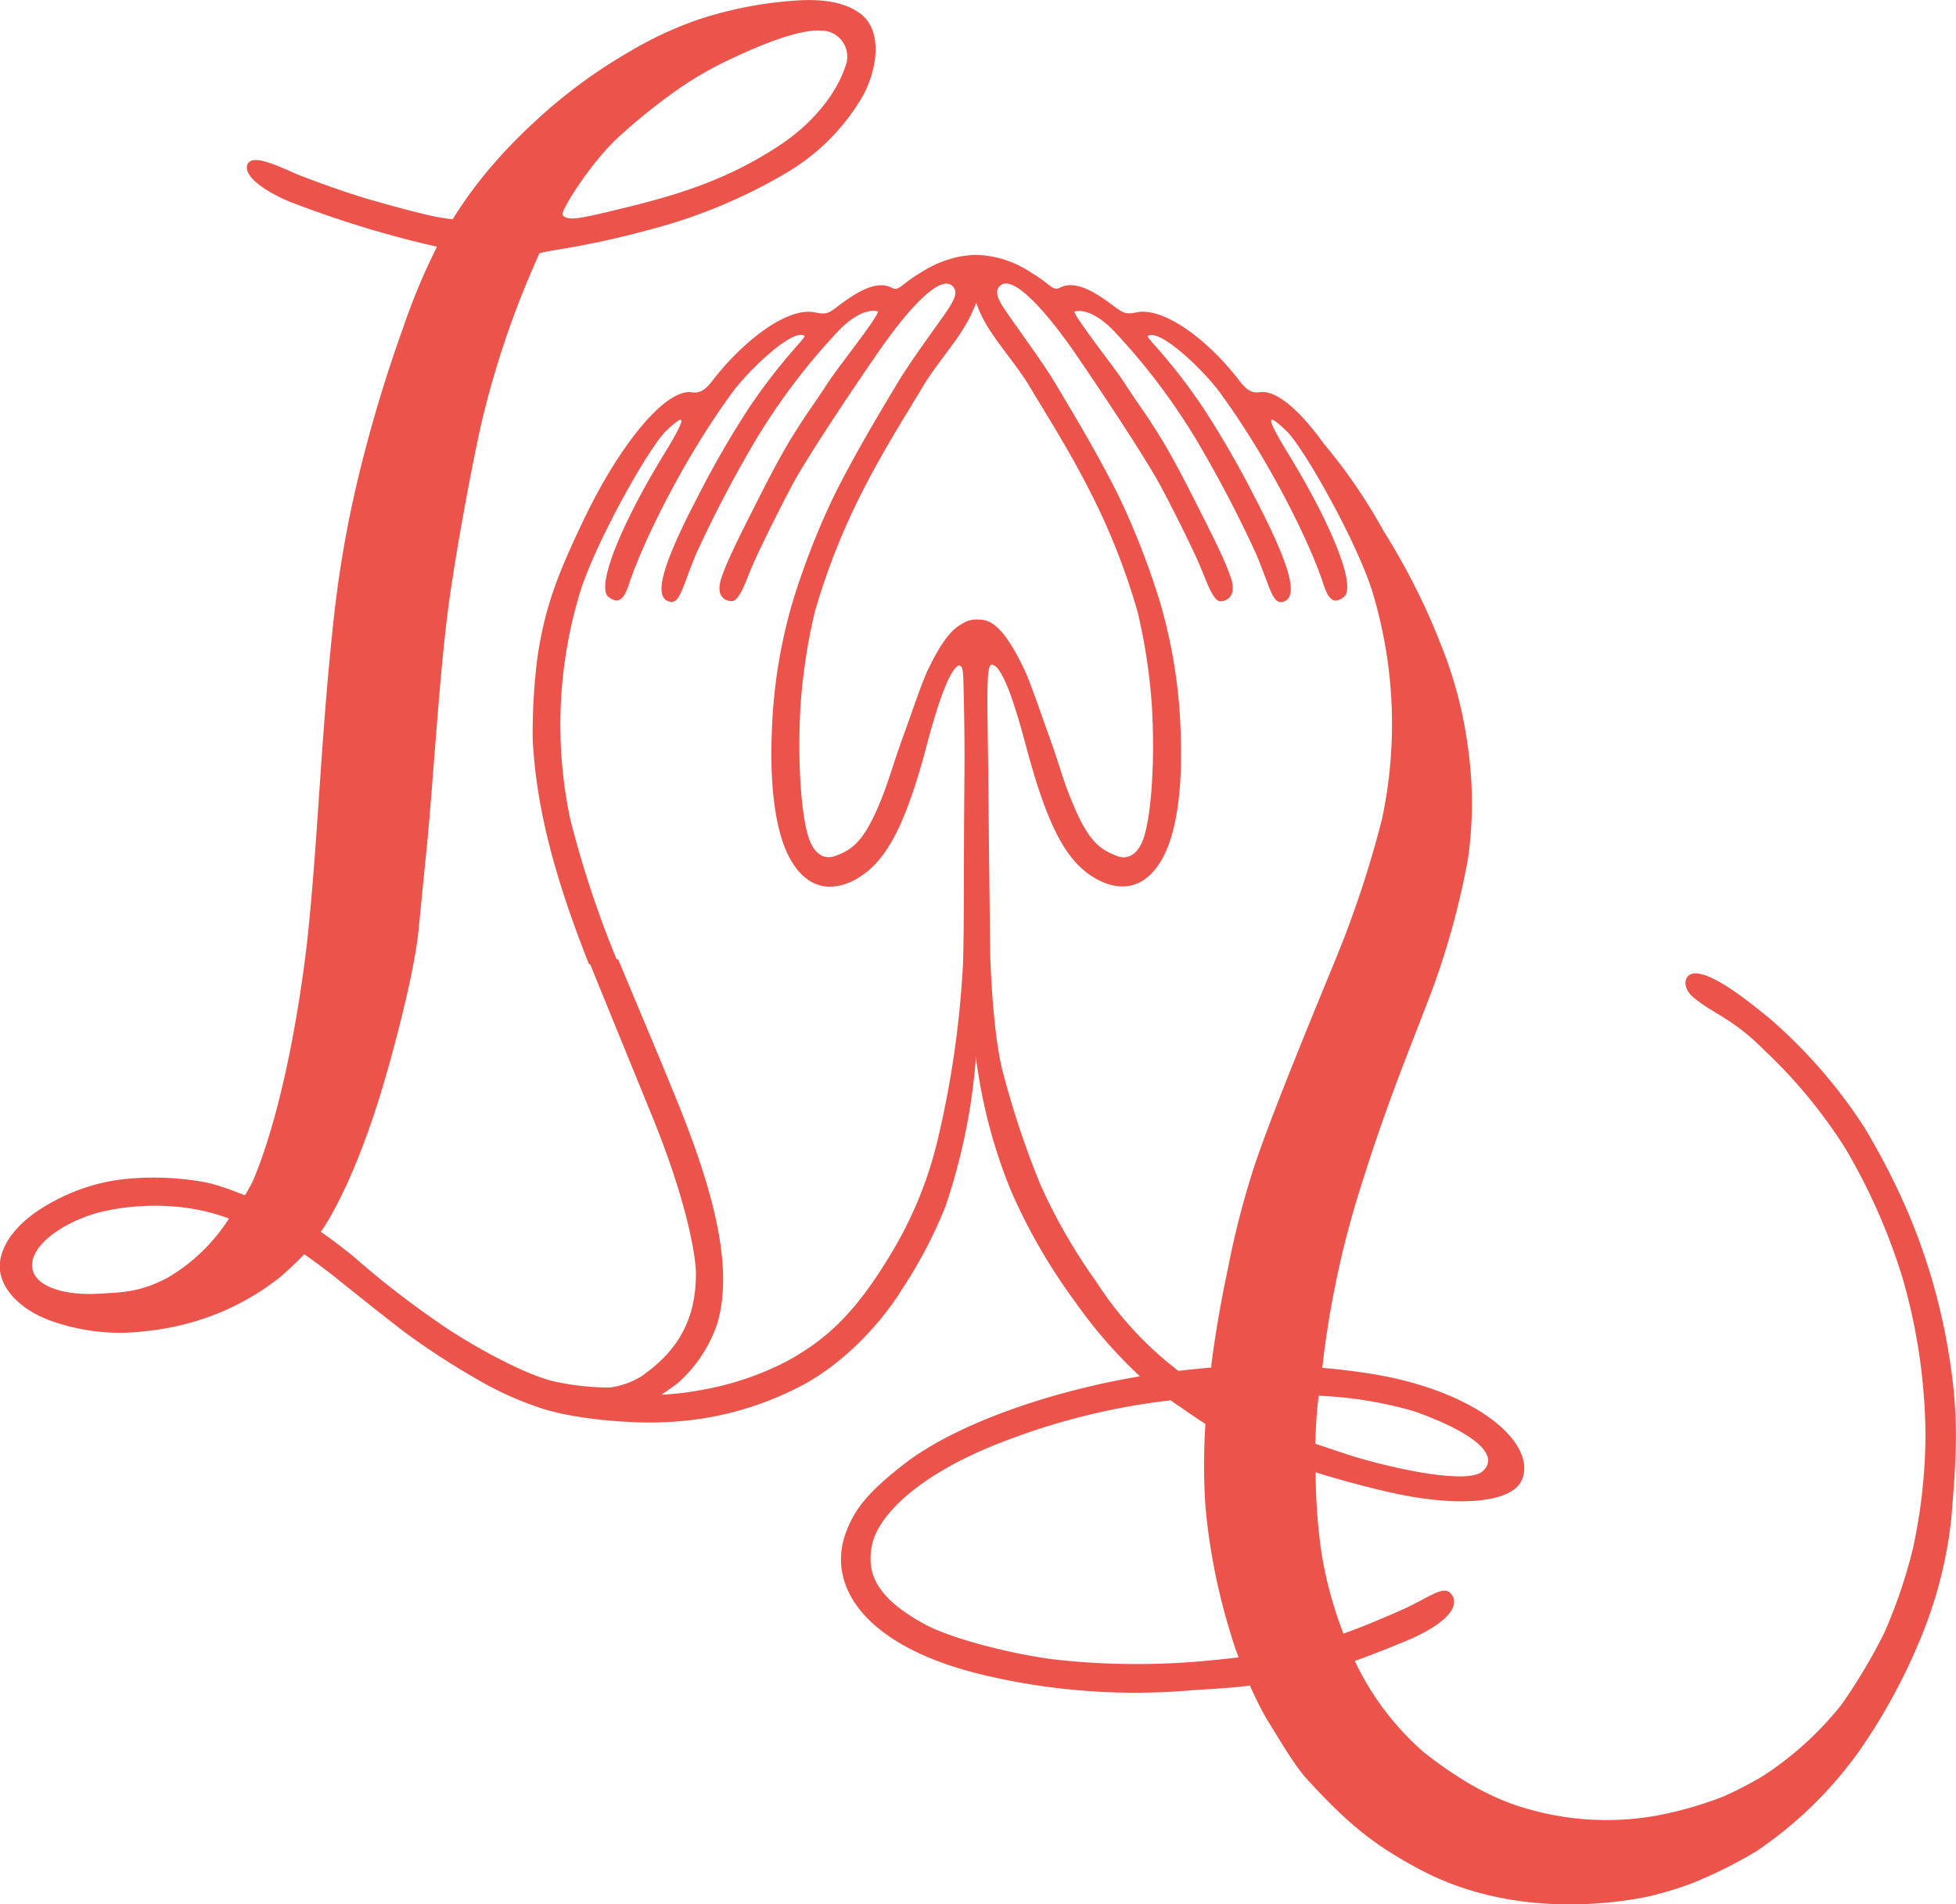
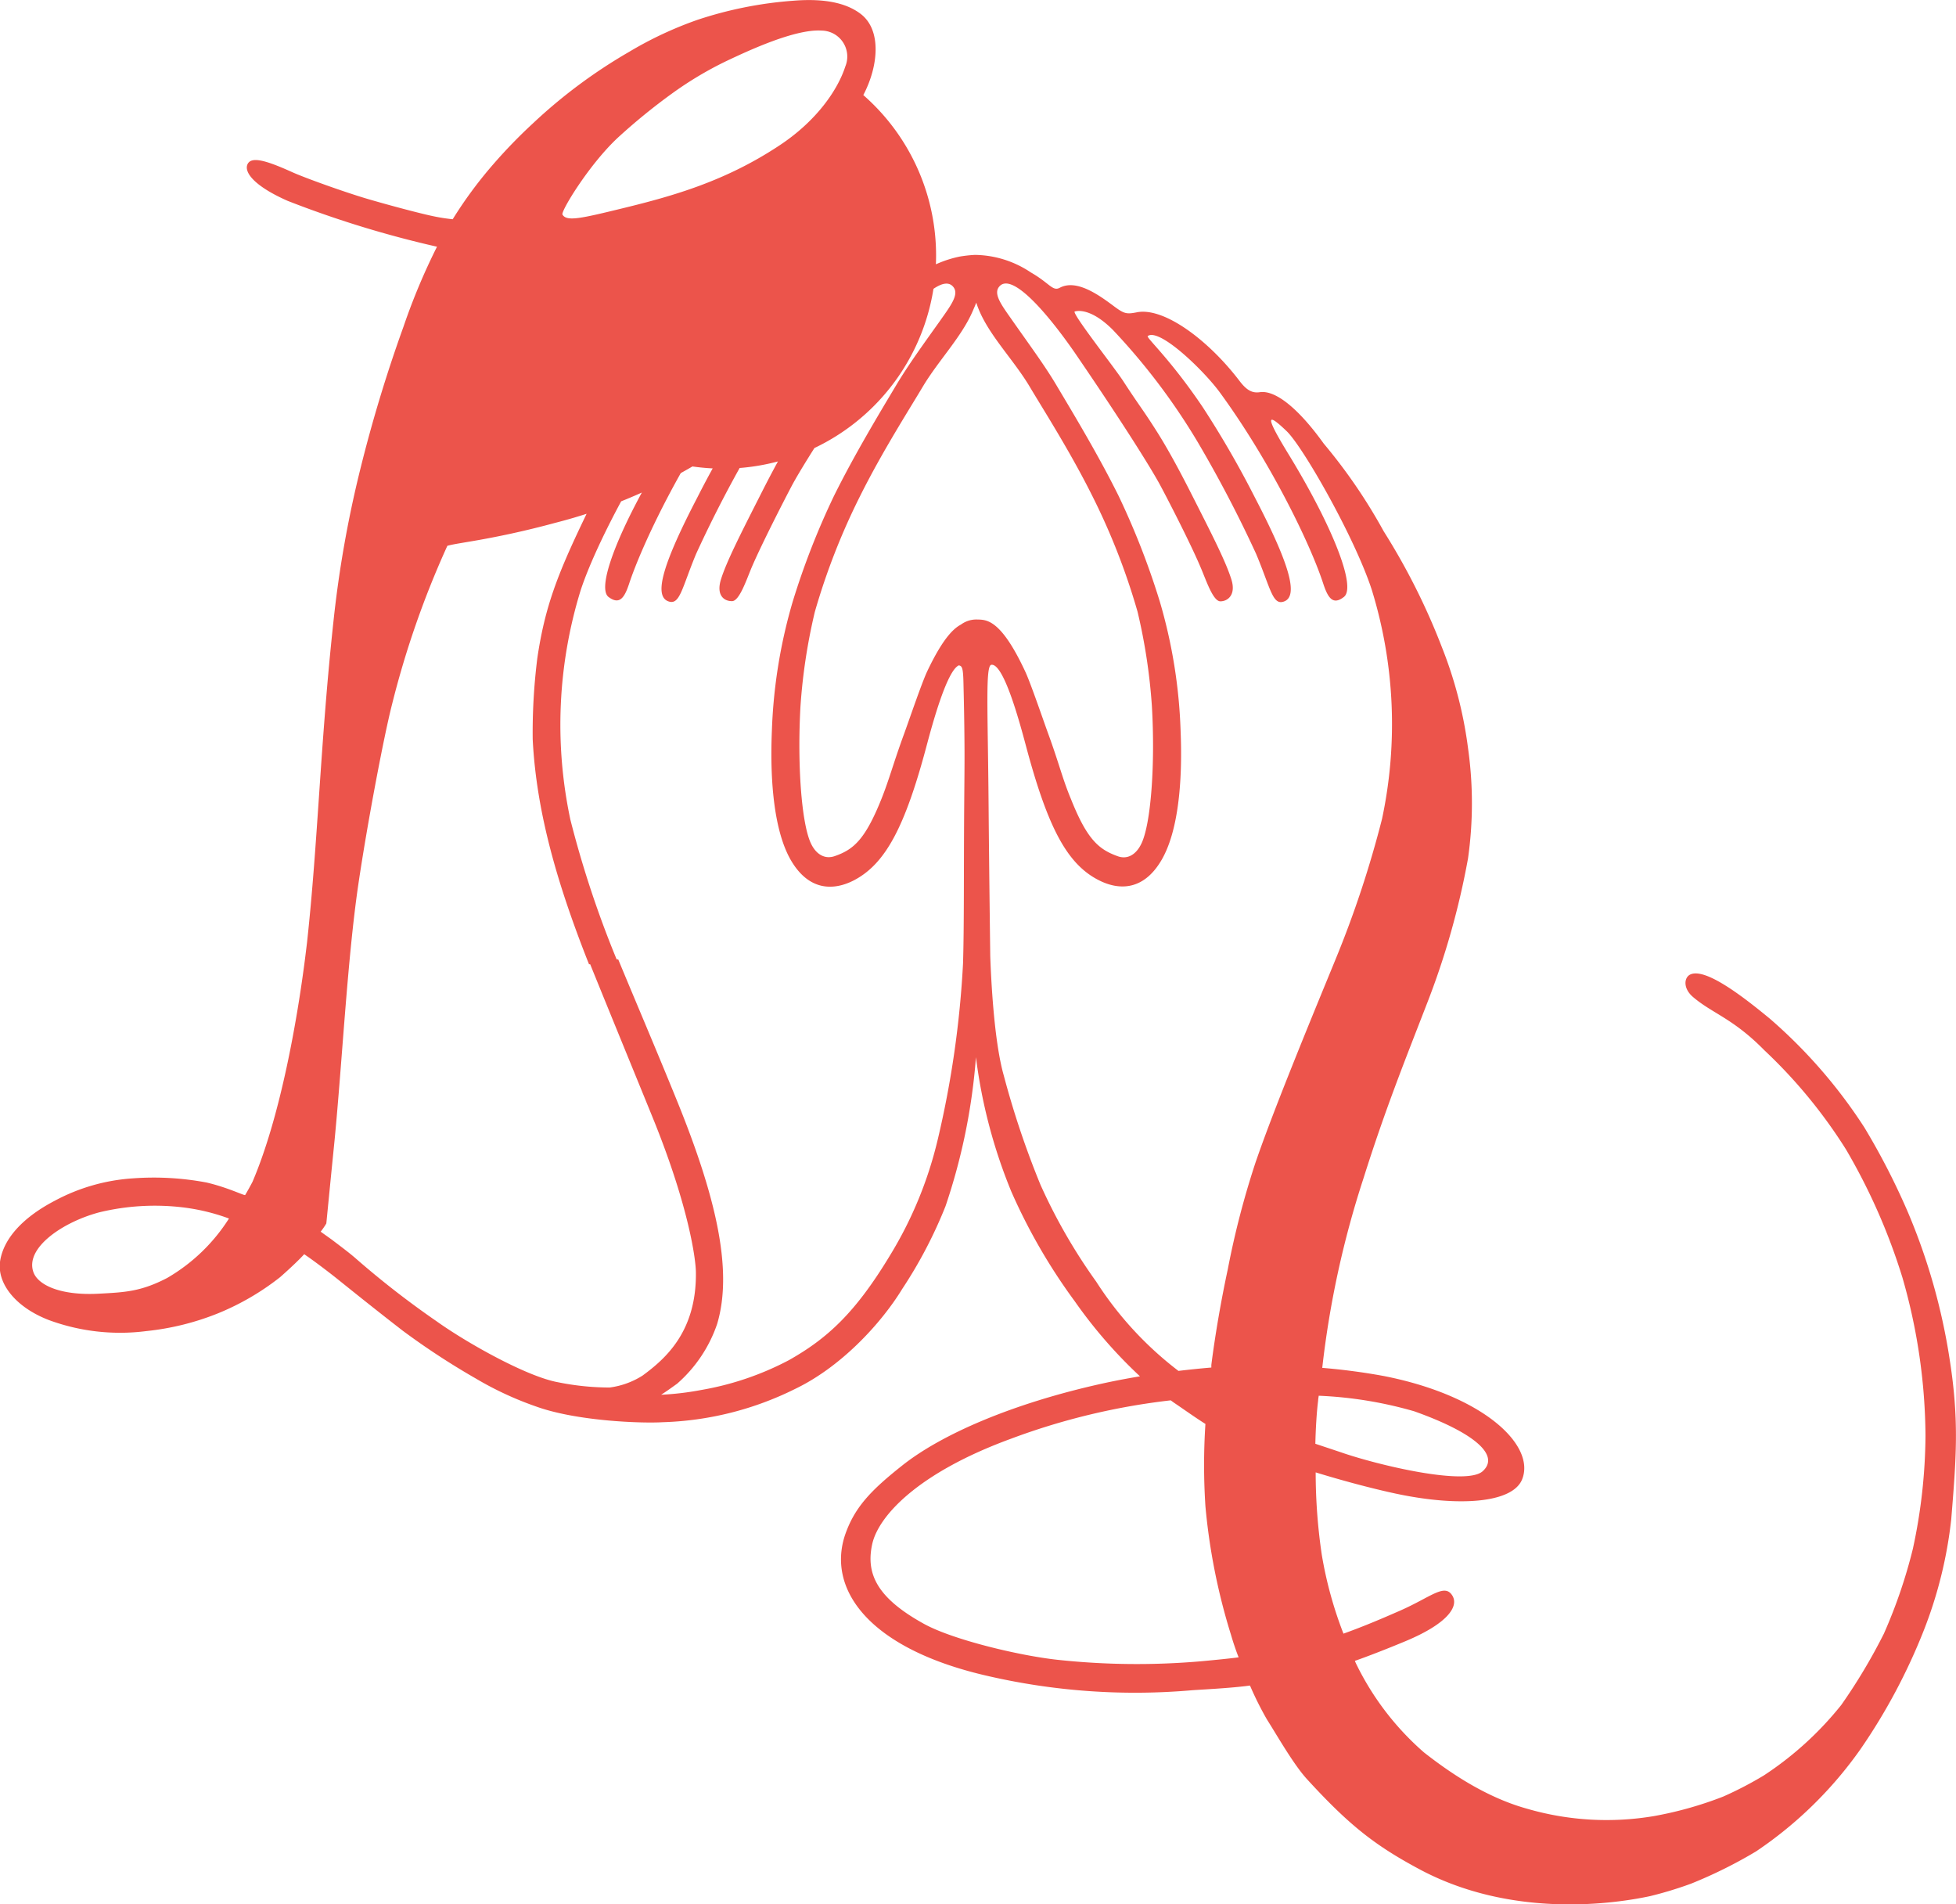
<svg xmlns="http://www.w3.org/2000/svg" viewBox="0 0 237.9 231.57">
  <defs>
    <style>.cls-1{fill:#ec544b;}</style>
  </defs>
  <g id="レイヤー_2" data-name="レイヤー 2">
    <g id="ロゴ">
-       <path class="cls-1" d="M237.12,165.24a74.67,74.67,0,0,0-5.05-17.79,85.47,85.47,0,0,0-5.32-10.36,61.9,61.9,0,0,0-11.48-13.21c-3-2.47-7.84-6.3-9.71-5.37-.74.37-.87,1.68.35,2.72,2.33,2,4.87,2.6,8.67,6.47a61.27,61.27,0,0,1,9.94,12.07,73.63,73.63,0,0,1,6.87,15.6,70.79,70.79,0,0,1,2.8,19.2,66.65,66.65,0,0,1-1.53,13.74,62.18,62.18,0,0,1-3.53,10.34,68.82,68.82,0,0,1-5.19,8.68,40.38,40.38,0,0,1-9.41,8.56,44,44,0,0,1-4.94,2.57,45,45,0,0,1-8.46,2.38,34.63,34.63,0,0,1-15.36-.89c-5.08-1.4-9.49-4.44-12.58-6.86a34,34,0,0,1-8.26-10.8c-.05-.11-.1-.22-.14-.33,2.84-1,6.19-2.41,6.19-2.41,5-2.09,6.47-4.16,5.68-5.5-.94-1.58-2.57.13-6.39,1.81-1.9.83-4.12,1.8-6.87,2.79h0a48.44,48.44,0,0,1-2.64-9.61,68.5,68.5,0,0,1-.74-10c3.25,1,6.76,1.94,9.73,2.58,7.74,1.65,14.2,1.14,15.37-1.71,1.69-4.12-4.61-10.18-16.77-12.58-2.54-.47-5.11-.8-7.53-1a115.7,115.7,0,0,1,5-23c2.69-8.54,5.16-14.63,7.73-21.28a95.24,95.24,0,0,0,5-17.67,47.84,47.84,0,0,0,0-13.41,50.71,50.71,0,0,0-3.19-12.3,80.77,80.77,0,0,0-7.07-14.07A65.77,65.77,0,0,0,161,53.94c-2.87-4-5.75-6.54-7.77-6.25-.88.13-1.56-.18-2.45-1.34-3.8-5-9.19-9-12.48-8.38-1.29.26-1.58.19-2.84-.75-1.91-1.43-4.56-3.29-6.56-2.23-.88.47-1.22-.54-3.52-1.86A12.45,12.45,0,0,0,118.8,31h-.31a15.6,15.6,0,0,0-1.77.2A13.76,13.76,0,0,0,112,33.14c-2.29,1.32-2.64,2.33-3.52,1.86-2-1.06-4.65.8-6.56,2.23-1.26,1-1.55,1-2.84.75-3.29-.67-8.67,3.42-12.48,8.38-.89,1.16-1.57,1.47-2.45,1.34-3.32-.47-8.93,6.69-13.08,15.35-3.25,6.78-4.8,10.74-5.72,17a72.75,72.75,0,0,0-.56,9.83c.45,9.12,3.16,17.87,6.4,26.23.11.28.26.67.45,1.14h.14c2.43,6,7.14,17.49,7.86,19.28,4.17,10.42,5,16.66,5,18.24.07,7.17-3.71,10.46-6.49,12.5a9.82,9.82,0,0,1-4,1.45h0a31.72,31.72,0,0,1-6.28-.64c-3.85-.7-11.15-4.83-14.75-7.4a109.37,109.37,0,0,1-9.79-7.6c-.8-.71-2-1.6-3-2.36L39,149.77a8.63,8.63,0,0,0,.69-1c1.71-2.82,4.13-7.72,6.65-15.93,1.26-4.1,4-14.16,4.56-19.65h0c.28-2.84.6-6.12,1-10.09.94-9.74,1.57-22.09,2.88-31.05,1.09-7.41,3.11-18.06,4.1-21.93a111.69,111.69,0,0,1,6.74-19.33c.64-.18,1.55-.31,2.45-.47a106.19,106.19,0,0,0,10.66-2.32,64.73,64.73,0,0,0,16.7-6.86A25.92,25.92,0,0,0,105,11.56c1.83-3.47,2.25-7.85-.27-9.83-1.46-1.14-3.9-2-8.26-1.64A47.89,47.89,0,0,0,84.84,2.41a45.35,45.35,0,0,0-8.33,3.9A63.28,63.28,0,0,0,64.82,15a62.59,62.59,0,0,0-4.76,4.9,51.55,51.55,0,0,0-5,6.76,22.53,22.53,0,0,1-2.55-.41c-1.28-.27-4.88-1.2-8-2.12-2.87-.86-7.53-2.54-9-3.21-3-1.35-4.87-1.94-5.38-1s.67,2.66,4.87,4.51A127,127,0,0,0,53.15,30a77.44,77.44,0,0,0-4.08,9.74,174.54,174.54,0,0,0-5.28,17.44,136.59,136.59,0,0,0-3.22,18.26c-1.62,14.94-1.88,26.82-3.23,39.19h0c-.13,1.07-.26,2.15-.41,3.23-.75,5.55-2.69,17.59-6.22,25.85-.29.55-.59,1.1-.89,1.6-.07.12-2.05-.9-4.71-1.52a34.65,34.65,0,0,0-9-.5A23.23,23.23,0,0,0,6.68,146C3,147.91.41,150.49,0,153.44c-.33,2.55,1.76,5.44,5.87,7.05a25,25,0,0,0,11.91,1.37,32.13,32.13,0,0,0,8.71-2.15,31.27,31.27,0,0,0,7.58-4.41c1.26-1.11,2.32-2.12,2.93-2.79l.56.39c.95.67,2.43,1.79,3.42,2.58,1.82,1.46,4.7,3.78,8,6.33a90.16,90.16,0,0,0,8.88,5.81A40.23,40.23,0,0,0,65.12,171c5,1.83,13,2.09,15.46,1.94a38.72,38.72,0,0,0,16.15-4.06c5.54-2.66,10.4-7.89,13-12.14A55.23,55.23,0,0,0,115,146.67a73.56,73.56,0,0,0,3.7-18.12A63.67,63.67,0,0,0,123,144.89a70,70,0,0,0,7.73,13.36,57.65,57.65,0,0,0,7.92,9.11c-2.47.41-4.13.78-4.59.88-10.94,2.42-19.54,6.17-24.31,9.95-3.85,3.05-5.85,5.13-7,8.55-2.12,6.55,2.91,13.79,17.49,17.08a79.8,79.8,0,0,0,24.53,1.73c1-.09,4.8-.25,7.26-.59a40,40,0,0,0,2.07,4.14c1.19,1.86,3.21,5.44,4.87,7.25,5.06,5.53,8.19,8,13.49,10.85,11.52,6.26,24.29,4.21,28.22,3.37a46.21,46.21,0,0,0,5-1.52,56.3,56.3,0,0,0,7.9-3.92,48.83,48.83,0,0,0,12.71-12.44A71.81,71.81,0,0,0,234,198.21a52.56,52.56,0,0,0,3.32-13.46C237.92,177.36,238.31,172.78,237.12,165.24ZM75.17,16.72a73.73,73.73,0,0,1,6.76-5.49A43.66,43.66,0,0,1,88.19,7.5c2.9-1.38,8.54-4,11.75-3.78a3.16,3.16,0,0,1,2.87,4.37c-.89,2.76-3.43,6.61-8.14,9.68C88.24,22,82,23.8,75.84,25.3c-5.2,1.27-6.92,1.67-7.43.79C68.19,25.71,71.64,20,75.17,16.72ZM20.33,155.4c-3.21,1.67-5.17,1.74-8.28,1.91-4.71.26-7.47-1.06-8-2.66-1-2.94,3.64-6.08,8.06-7.24a28.79,28.79,0,0,1,10-.61,24.74,24.74,0,0,1,5.74,1.37A21.93,21.93,0,0,1,20.33,155.4ZM172,171.61c7.18,2.55,10.52,5.32,8.33,7.29-2,1.81-12.75-.73-17.35-2.34l-3-1c.05-2.06.17-3.9.34-5.25,0-.19.05-.39.07-.59A49.11,49.11,0,0,1,172,171.61ZM117.27,98.14c-.06,8.1,0,14.31-.14,19a119.71,119.71,0,0,1-3.08,21.44,48.24,48.24,0,0,1-5.83,14.12c-4.23,7-7.65,10.09-12.28,12.7a35.8,35.8,0,0,1-10.65,3.62,35.17,35.17,0,0,1-4.88.58c.67-.42,1.46-1,1.94-1.34A16.87,16.87,0,0,0,87.22,161c2-6.67-.26-15.78-4.9-27.2-2.55-6.27-5-12-7.13-17.14H75a125.2,125.2,0,0,1-5.63-17,55.4,55.4,0,0,1,1.24-27.84C72.69,65.43,79,54.32,81,52.42c2.51-2.41,2.56-1.76-.22,2.78C75.47,63.87,72.48,71.35,74,72.58c1.32,1,1.93.16,2.5-1.55,1.62-4.92,6.48-15,12.57-23.31,2-2.71,7.34-7.84,8.78-6.88.25.17-2.66,2.71-6.69,8.66a116,116,0,0,0-6.35,11c-4.1,7.88-5.33,11.88-3.58,12.6,1.46.59,1.67-1.52,3.44-5.76a149.64,149.64,0,0,1,7.1-13.59,77.73,77.73,0,0,1,10.34-13.66c2.93-2.93,4.66-2.22,4.66-2.22.14.55-4.79,6.72-5.91,8.43-2.11,3.23-2.32,3.35-4.1,6.15s-3.6,6.4-4.37,7.92c-2.39,4.71-4.06,8-4.71,10.11-.56,1.83.3,2.62,1.35,2.62.9,0,1.75-2.58,2.4-4.12,1.23-2.87,4-8.26,4.92-10,1.29-2.4,5.12-8.41,10.44-16.12,3.54-5.13,7.65-9.73,9.13-8,.8.91-.29,2.3-1.6,4.17-2.14,3-3.88,5.41-5.26,7.71-2.15,3.59-5.2,8.66-7.65,13.61a92.34,92.34,0,0,0-5,12.82,63.3,63.3,0,0,0-2.53,15.69c-.27,6.42.34,12.37,2.33,15.77,2.25,3.83,5.32,3.63,7.68,2.4,3.79-2,6.18-6.42,8.84-16.46.7-2.62,2.44-9,3.88-9.66.4.06.53.29.57,2.08s.11,4.3.13,8.14C117.32,93.13,117.29,95.46,117.27,98.14Zm1.49-22.81a3.16,3.16,0,0,0-1.89.62c-1.06.56-2.35,2-4.11,5.71-.66,1.41-2.2,5.94-2.8,7.58-1.3,3.55-1.78,5.46-2.73,7.85-2,5-3.41,6.21-5.67,7-1.24.45-2.31-.21-2.93-1.53-1.16-2.46-1.67-9.68-1.27-16.7A69.9,69.9,0,0,1,99.1,74.42a81.42,81.42,0,0,1,5.53-14.14c2.66-5.33,5.86-10.33,7.58-13.22,1.91-3.21,4.75-6.08,6.11-9.26,0,0,0,0,0,0,.17-.39.32-.74.42-1,1.13,3.59,4.41,6.71,6.51,10.24,1.72,2.89,4.92,7.89,7.58,13.22a81.1,81.1,0,0,1,5.53,14.14,69.9,69.9,0,0,1,1.74,11.47c.41,7-.1,14.24-1.27,16.7-.63,1.33-1.69,2-2.93,1.53-2.25-.82-3.69-2-5.67-7-1-2.39-1.43-4.3-2.73-7.85-.6-1.64-2.14-6.17-2.8-7.58C121.64,75.1,119.89,75.37,118.76,75.33ZM146.18,202a90.33,90.33,0,0,1-17.56-.17c-4.68-.51-12.74-2.44-16.24-4.37-5.73-3.16-7.08-6.1-6.3-9.68.74-3.41,5.52-8.67,16.85-12.82a81.85,81.85,0,0,1,19.46-4.68c.17.12.32.24.49.35,1.34.91,2.45,1.71,3.73,2.52a76.85,76.85,0,0,0,0,10,75.08,75.08,0,0,0,3.11,15.64c.24.84.63,2,.93,2.74C149.62,201.67,147.8,201.85,146.18,202Zm6.59-60.84a103.8,103.8,0,0,0-3.44,13.19c-.82,3.8-1.54,8-2,11.62,0,.11,0,.21,0,.32-1.41.12-2.75.26-4,.41a42.45,42.45,0,0,1-10-10.85,67.81,67.81,0,0,1-6.78-11.78,107.36,107.36,0,0,1-4.47-13.31c-1.21-4.25-1.55-12-1.64-14.5,0-.24-.14-10.67-.2-18.12-.09-11.76-.41-17.18.33-17.3,1.49-.22,3.42,6.9,4.17,9.7,2.66,10,5,14.48,8.84,16.46,2.36,1.23,5.43,1.43,7.68-2.4,2-3.4,2.6-9.35,2.33-15.77a62.77,62.77,0,0,0-2.53-15.69,93.32,93.32,0,0,0-5-12.82c-2.45-4.95-5.5-10-7.65-13.61-1.38-2.31-3.12-4.66-5.26-7.71-1.31-1.87-2.4-3.27-1.6-4.17,1.49-1.69,5.59,2.91,9.13,8C136,50.6,139.82,56.61,141.11,59c.92,1.71,3.7,7.1,4.92,10,.66,1.53,1.5,4.12,2.4,4.12s1.91-.79,1.35-2.62c-.66-2.15-2.32-5.4-4.71-10.11-.77-1.52-2.57-5.08-4.37-7.92s-2-2.92-4.1-6.15c-1.12-1.71-6-7.89-5.91-8.43,0,0,1.72-.72,4.66,2.22a77.69,77.69,0,0,1,10.33,13.66,151,151,0,0,1,7.1,13.59c1.78,4.23,2,6.35,3.44,5.76,1.75-.71.52-4.72-3.58-12.6a117.23,117.23,0,0,0-6.35-11c-4-5.94-6.94-8.49-6.69-8.66,1.43-1,6.8,4.17,8.78,6.88,6.1,8.35,11,18.4,12.58,23.29.57,1.71,1.18,2.59,2.5,1.55,1.54-1.22-1.45-8.7-6.76-17.38-2.78-4.54-2.74-5.2-.22-2.78,2,1.9,8.32,13,10.37,19.32a55.4,55.4,0,0,1,1.24,27.84,127.64,127.64,0,0,1-5.67,17.12C160.1,122.36,155.05,134.53,152.77,141.17Z" />
+       <path class="cls-1" d="M237.12,165.24a74.67,74.67,0,0,0-5.05-17.79,85.47,85.47,0,0,0-5.32-10.36,61.9,61.9,0,0,0-11.48-13.21c-3-2.47-7.84-6.3-9.71-5.37-.74.37-.87,1.68.35,2.72,2.33,2,4.87,2.6,8.67,6.47a61.27,61.27,0,0,1,9.94,12.07,73.63,73.63,0,0,1,6.87,15.6,70.79,70.79,0,0,1,2.8,19.2,66.65,66.65,0,0,1-1.53,13.74,62.18,62.18,0,0,1-3.53,10.34,68.82,68.82,0,0,1-5.19,8.68,40.38,40.38,0,0,1-9.41,8.56,44,44,0,0,1-4.94,2.57,45,45,0,0,1-8.46,2.38,34.63,34.63,0,0,1-15.36-.89c-5.08-1.4-9.49-4.44-12.58-6.86a34,34,0,0,1-8.26-10.8c-.05-.11-.1-.22-.14-.33,2.84-1,6.19-2.41,6.19-2.41,5-2.09,6.47-4.16,5.68-5.5-.94-1.58-2.57.13-6.39,1.81-1.9.83-4.12,1.8-6.87,2.79h0a48.44,48.44,0,0,1-2.64-9.61,68.5,68.5,0,0,1-.74-10c3.25,1,6.76,1.94,9.73,2.58,7.74,1.65,14.2,1.14,15.37-1.71,1.69-4.12-4.61-10.18-16.77-12.58-2.54-.47-5.11-.8-7.53-1a115.7,115.7,0,0,1,5-23c2.69-8.54,5.16-14.63,7.73-21.28a95.24,95.24,0,0,0,5-17.67,47.84,47.84,0,0,0,0-13.41,50.71,50.71,0,0,0-3.19-12.3,80.77,80.77,0,0,0-7.07-14.07A65.77,65.77,0,0,0,161,53.94c-2.87-4-5.75-6.54-7.77-6.25-.88.13-1.56-.18-2.45-1.34-3.8-5-9.19-9-12.48-8.38-1.29.26-1.58.19-2.84-.75-1.91-1.43-4.56-3.29-6.56-2.23-.88.47-1.22-.54-3.52-1.86A12.45,12.45,0,0,0,118.8,31h-.31a15.6,15.6,0,0,0-1.77.2A13.76,13.76,0,0,0,112,33.14c-2.29,1.32-2.64,2.33-3.52,1.86-2-1.06-4.65.8-6.56,2.23-1.26,1-1.55,1-2.84.75-3.29-.67-8.67,3.42-12.48,8.38-.89,1.16-1.57,1.47-2.45,1.34-3.32-.47-8.93,6.69-13.08,15.35-3.25,6.78-4.8,10.74-5.72,17a72.75,72.75,0,0,0-.56,9.83c.45,9.12,3.16,17.87,6.4,26.23.11.28.26.67.45,1.14h.14c2.43,6,7.14,17.49,7.86,19.28,4.17,10.42,5,16.66,5,18.24.07,7.17-3.71,10.46-6.49,12.5a9.82,9.82,0,0,1-4,1.45h0a31.72,31.72,0,0,1-6.28-.64c-3.85-.7-11.15-4.83-14.75-7.4a109.37,109.37,0,0,1-9.79-7.6c-.8-.71-2-1.6-3-2.36L39,149.77a8.63,8.63,0,0,0,.69-1h0c.28-2.84.6-6.12,1-10.09.94-9.74,1.57-22.09,2.88-31.05,1.09-7.41,3.11-18.06,4.1-21.93a111.69,111.69,0,0,1,6.74-19.33c.64-.18,1.55-.31,2.45-.47a106.19,106.19,0,0,0,10.66-2.32,64.73,64.73,0,0,0,16.7-6.86A25.92,25.92,0,0,0,105,11.56c1.83-3.47,2.25-7.85-.27-9.83-1.46-1.14-3.9-2-8.26-1.64A47.89,47.89,0,0,0,84.84,2.41a45.35,45.35,0,0,0-8.33,3.9A63.28,63.28,0,0,0,64.82,15a62.59,62.59,0,0,0-4.76,4.9,51.55,51.55,0,0,0-5,6.76,22.53,22.53,0,0,1-2.55-.41c-1.28-.27-4.88-1.2-8-2.12-2.87-.86-7.53-2.54-9-3.21-3-1.35-4.87-1.94-5.38-1s.67,2.66,4.87,4.51A127,127,0,0,0,53.15,30a77.44,77.44,0,0,0-4.08,9.74,174.54,174.54,0,0,0-5.28,17.44,136.59,136.59,0,0,0-3.22,18.26c-1.62,14.94-1.88,26.82-3.23,39.19h0c-.13,1.07-.26,2.15-.41,3.23-.75,5.55-2.69,17.59-6.22,25.85-.29.55-.59,1.1-.89,1.6-.07.12-2.05-.9-4.71-1.52a34.65,34.65,0,0,0-9-.5A23.23,23.23,0,0,0,6.68,146C3,147.91.41,150.49,0,153.44c-.33,2.55,1.76,5.44,5.87,7.05a25,25,0,0,0,11.91,1.37,32.13,32.13,0,0,0,8.71-2.15,31.27,31.27,0,0,0,7.58-4.41c1.26-1.11,2.32-2.12,2.93-2.79l.56.39c.95.67,2.43,1.79,3.42,2.58,1.82,1.46,4.7,3.78,8,6.33a90.16,90.16,0,0,0,8.88,5.81A40.23,40.23,0,0,0,65.12,171c5,1.83,13,2.09,15.46,1.94a38.72,38.72,0,0,0,16.15-4.06c5.54-2.66,10.4-7.89,13-12.14A55.23,55.23,0,0,0,115,146.67a73.56,73.56,0,0,0,3.7-18.12A63.67,63.67,0,0,0,123,144.89a70,70,0,0,0,7.73,13.36,57.65,57.65,0,0,0,7.92,9.11c-2.47.41-4.13.78-4.59.88-10.94,2.42-19.54,6.17-24.31,9.95-3.85,3.05-5.85,5.13-7,8.55-2.12,6.55,2.91,13.79,17.49,17.08a79.8,79.8,0,0,0,24.53,1.73c1-.09,4.8-.25,7.26-.59a40,40,0,0,0,2.07,4.14c1.19,1.86,3.21,5.44,4.87,7.25,5.06,5.53,8.19,8,13.49,10.85,11.52,6.26,24.29,4.21,28.22,3.37a46.21,46.21,0,0,0,5-1.52,56.3,56.3,0,0,0,7.9-3.92,48.83,48.83,0,0,0,12.71-12.44A71.81,71.81,0,0,0,234,198.21a52.56,52.56,0,0,0,3.32-13.46C237.92,177.36,238.31,172.78,237.12,165.24ZM75.17,16.72a73.73,73.73,0,0,1,6.76-5.49A43.66,43.66,0,0,1,88.19,7.5c2.9-1.38,8.54-4,11.75-3.78a3.16,3.16,0,0,1,2.87,4.37c-.89,2.76-3.43,6.61-8.14,9.68C88.24,22,82,23.8,75.84,25.3c-5.2,1.27-6.92,1.67-7.43.79C68.19,25.71,71.64,20,75.17,16.72ZM20.33,155.4c-3.21,1.67-5.17,1.74-8.28,1.91-4.71.26-7.47-1.06-8-2.66-1-2.94,3.64-6.08,8.06-7.24a28.79,28.79,0,0,1,10-.61,24.74,24.74,0,0,1,5.74,1.37A21.93,21.93,0,0,1,20.33,155.4ZM172,171.61c7.18,2.55,10.52,5.32,8.33,7.29-2,1.81-12.75-.73-17.35-2.34l-3-1c.05-2.06.17-3.9.34-5.25,0-.19.05-.39.07-.59A49.11,49.11,0,0,1,172,171.61ZM117.27,98.14c-.06,8.1,0,14.31-.14,19a119.71,119.71,0,0,1-3.08,21.44,48.24,48.24,0,0,1-5.83,14.12c-4.23,7-7.65,10.09-12.28,12.7a35.8,35.8,0,0,1-10.65,3.62,35.17,35.17,0,0,1-4.88.58c.67-.42,1.46-1,1.94-1.34A16.87,16.87,0,0,0,87.22,161c2-6.67-.26-15.78-4.9-27.2-2.55-6.27-5-12-7.13-17.14H75a125.2,125.2,0,0,1-5.63-17,55.4,55.4,0,0,1,1.24-27.84C72.69,65.43,79,54.32,81,52.42c2.51-2.41,2.56-1.76-.22,2.78C75.47,63.87,72.48,71.35,74,72.58c1.32,1,1.93.16,2.5-1.55,1.62-4.92,6.48-15,12.57-23.31,2-2.71,7.34-7.84,8.78-6.88.25.17-2.66,2.71-6.69,8.66a116,116,0,0,0-6.35,11c-4.1,7.88-5.33,11.88-3.58,12.6,1.46.59,1.67-1.52,3.44-5.76a149.64,149.64,0,0,1,7.1-13.59,77.73,77.73,0,0,1,10.34-13.66c2.93-2.93,4.66-2.22,4.66-2.22.14.55-4.79,6.72-5.91,8.43-2.11,3.23-2.32,3.35-4.1,6.15s-3.6,6.4-4.37,7.92c-2.39,4.71-4.06,8-4.71,10.11-.56,1.83.3,2.62,1.35,2.62.9,0,1.75-2.58,2.4-4.12,1.23-2.87,4-8.26,4.92-10,1.29-2.4,5.12-8.41,10.44-16.12,3.54-5.13,7.65-9.73,9.13-8,.8.91-.29,2.3-1.6,4.17-2.14,3-3.88,5.41-5.26,7.71-2.15,3.59-5.2,8.66-7.65,13.61a92.34,92.34,0,0,0-5,12.82,63.3,63.3,0,0,0-2.53,15.69c-.27,6.42.34,12.37,2.33,15.77,2.25,3.83,5.32,3.63,7.68,2.4,3.79-2,6.18-6.42,8.84-16.46.7-2.62,2.44-9,3.88-9.66.4.06.53.29.57,2.08s.11,4.3.13,8.14C117.32,93.13,117.29,95.46,117.27,98.14Zm1.49-22.81a3.16,3.16,0,0,0-1.89.62c-1.06.56-2.35,2-4.11,5.71-.66,1.41-2.2,5.94-2.8,7.58-1.3,3.55-1.78,5.46-2.73,7.85-2,5-3.41,6.21-5.67,7-1.24.45-2.31-.21-2.93-1.53-1.16-2.46-1.67-9.68-1.27-16.7A69.9,69.9,0,0,1,99.1,74.42a81.42,81.42,0,0,1,5.53-14.14c2.66-5.33,5.86-10.33,7.58-13.22,1.91-3.21,4.75-6.08,6.11-9.26,0,0,0,0,0,0,.17-.39.32-.74.42-1,1.13,3.59,4.41,6.71,6.51,10.24,1.72,2.89,4.92,7.89,7.58,13.22a81.1,81.1,0,0,1,5.53,14.14,69.9,69.9,0,0,1,1.74,11.47c.41,7-.1,14.24-1.27,16.7-.63,1.33-1.69,2-2.93,1.53-2.25-.82-3.69-2-5.67-7-1-2.39-1.43-4.3-2.73-7.85-.6-1.64-2.14-6.17-2.8-7.58C121.64,75.1,119.89,75.37,118.76,75.33ZM146.18,202a90.33,90.33,0,0,1-17.56-.17c-4.68-.51-12.74-2.44-16.24-4.37-5.73-3.16-7.08-6.1-6.3-9.68.74-3.41,5.52-8.67,16.85-12.82a81.85,81.85,0,0,1,19.46-4.68c.17.12.32.24.49.35,1.34.91,2.45,1.71,3.73,2.52a76.85,76.85,0,0,0,0,10,75.08,75.08,0,0,0,3.11,15.64c.24.84.63,2,.93,2.74C149.62,201.67,147.8,201.85,146.18,202Zm6.59-60.84a103.8,103.8,0,0,0-3.44,13.19c-.82,3.8-1.54,8-2,11.62,0,.11,0,.21,0,.32-1.41.12-2.75.26-4,.41a42.45,42.45,0,0,1-10-10.85,67.81,67.81,0,0,1-6.78-11.78,107.36,107.36,0,0,1-4.47-13.31c-1.21-4.25-1.55-12-1.64-14.5,0-.24-.14-10.67-.2-18.12-.09-11.76-.41-17.18.33-17.3,1.49-.22,3.42,6.9,4.17,9.7,2.66,10,5,14.48,8.84,16.46,2.36,1.23,5.43,1.43,7.68-2.4,2-3.4,2.6-9.35,2.33-15.77a62.77,62.77,0,0,0-2.53-15.69,93.32,93.32,0,0,0-5-12.82c-2.45-4.95-5.5-10-7.65-13.61-1.38-2.31-3.12-4.66-5.26-7.71-1.31-1.87-2.4-3.27-1.6-4.17,1.49-1.69,5.59,2.91,9.13,8C136,50.6,139.82,56.61,141.11,59c.92,1.71,3.7,7.1,4.92,10,.66,1.53,1.5,4.12,2.4,4.12s1.91-.79,1.35-2.62c-.66-2.15-2.32-5.4-4.71-10.11-.77-1.52-2.57-5.08-4.37-7.92s-2-2.92-4.1-6.15c-1.12-1.71-6-7.89-5.91-8.43,0,0,1.72-.72,4.66,2.22a77.69,77.69,0,0,1,10.33,13.66,151,151,0,0,1,7.1,13.59c1.78,4.23,2,6.35,3.44,5.76,1.75-.71.52-4.72-3.58-12.6a117.23,117.23,0,0,0-6.35-11c-4-5.94-6.94-8.49-6.69-8.66,1.43-1,6.8,4.17,8.78,6.88,6.1,8.35,11,18.4,12.58,23.29.57,1.71,1.18,2.59,2.5,1.55,1.54-1.22-1.45-8.7-6.76-17.38-2.78-4.54-2.74-5.2-.22-2.78,2,1.9,8.32,13,10.37,19.32a55.4,55.4,0,0,1,1.24,27.84,127.64,127.64,0,0,1-5.67,17.12C160.1,122.36,155.05,134.53,152.77,141.17Z" />
    </g>
  </g>
</svg>